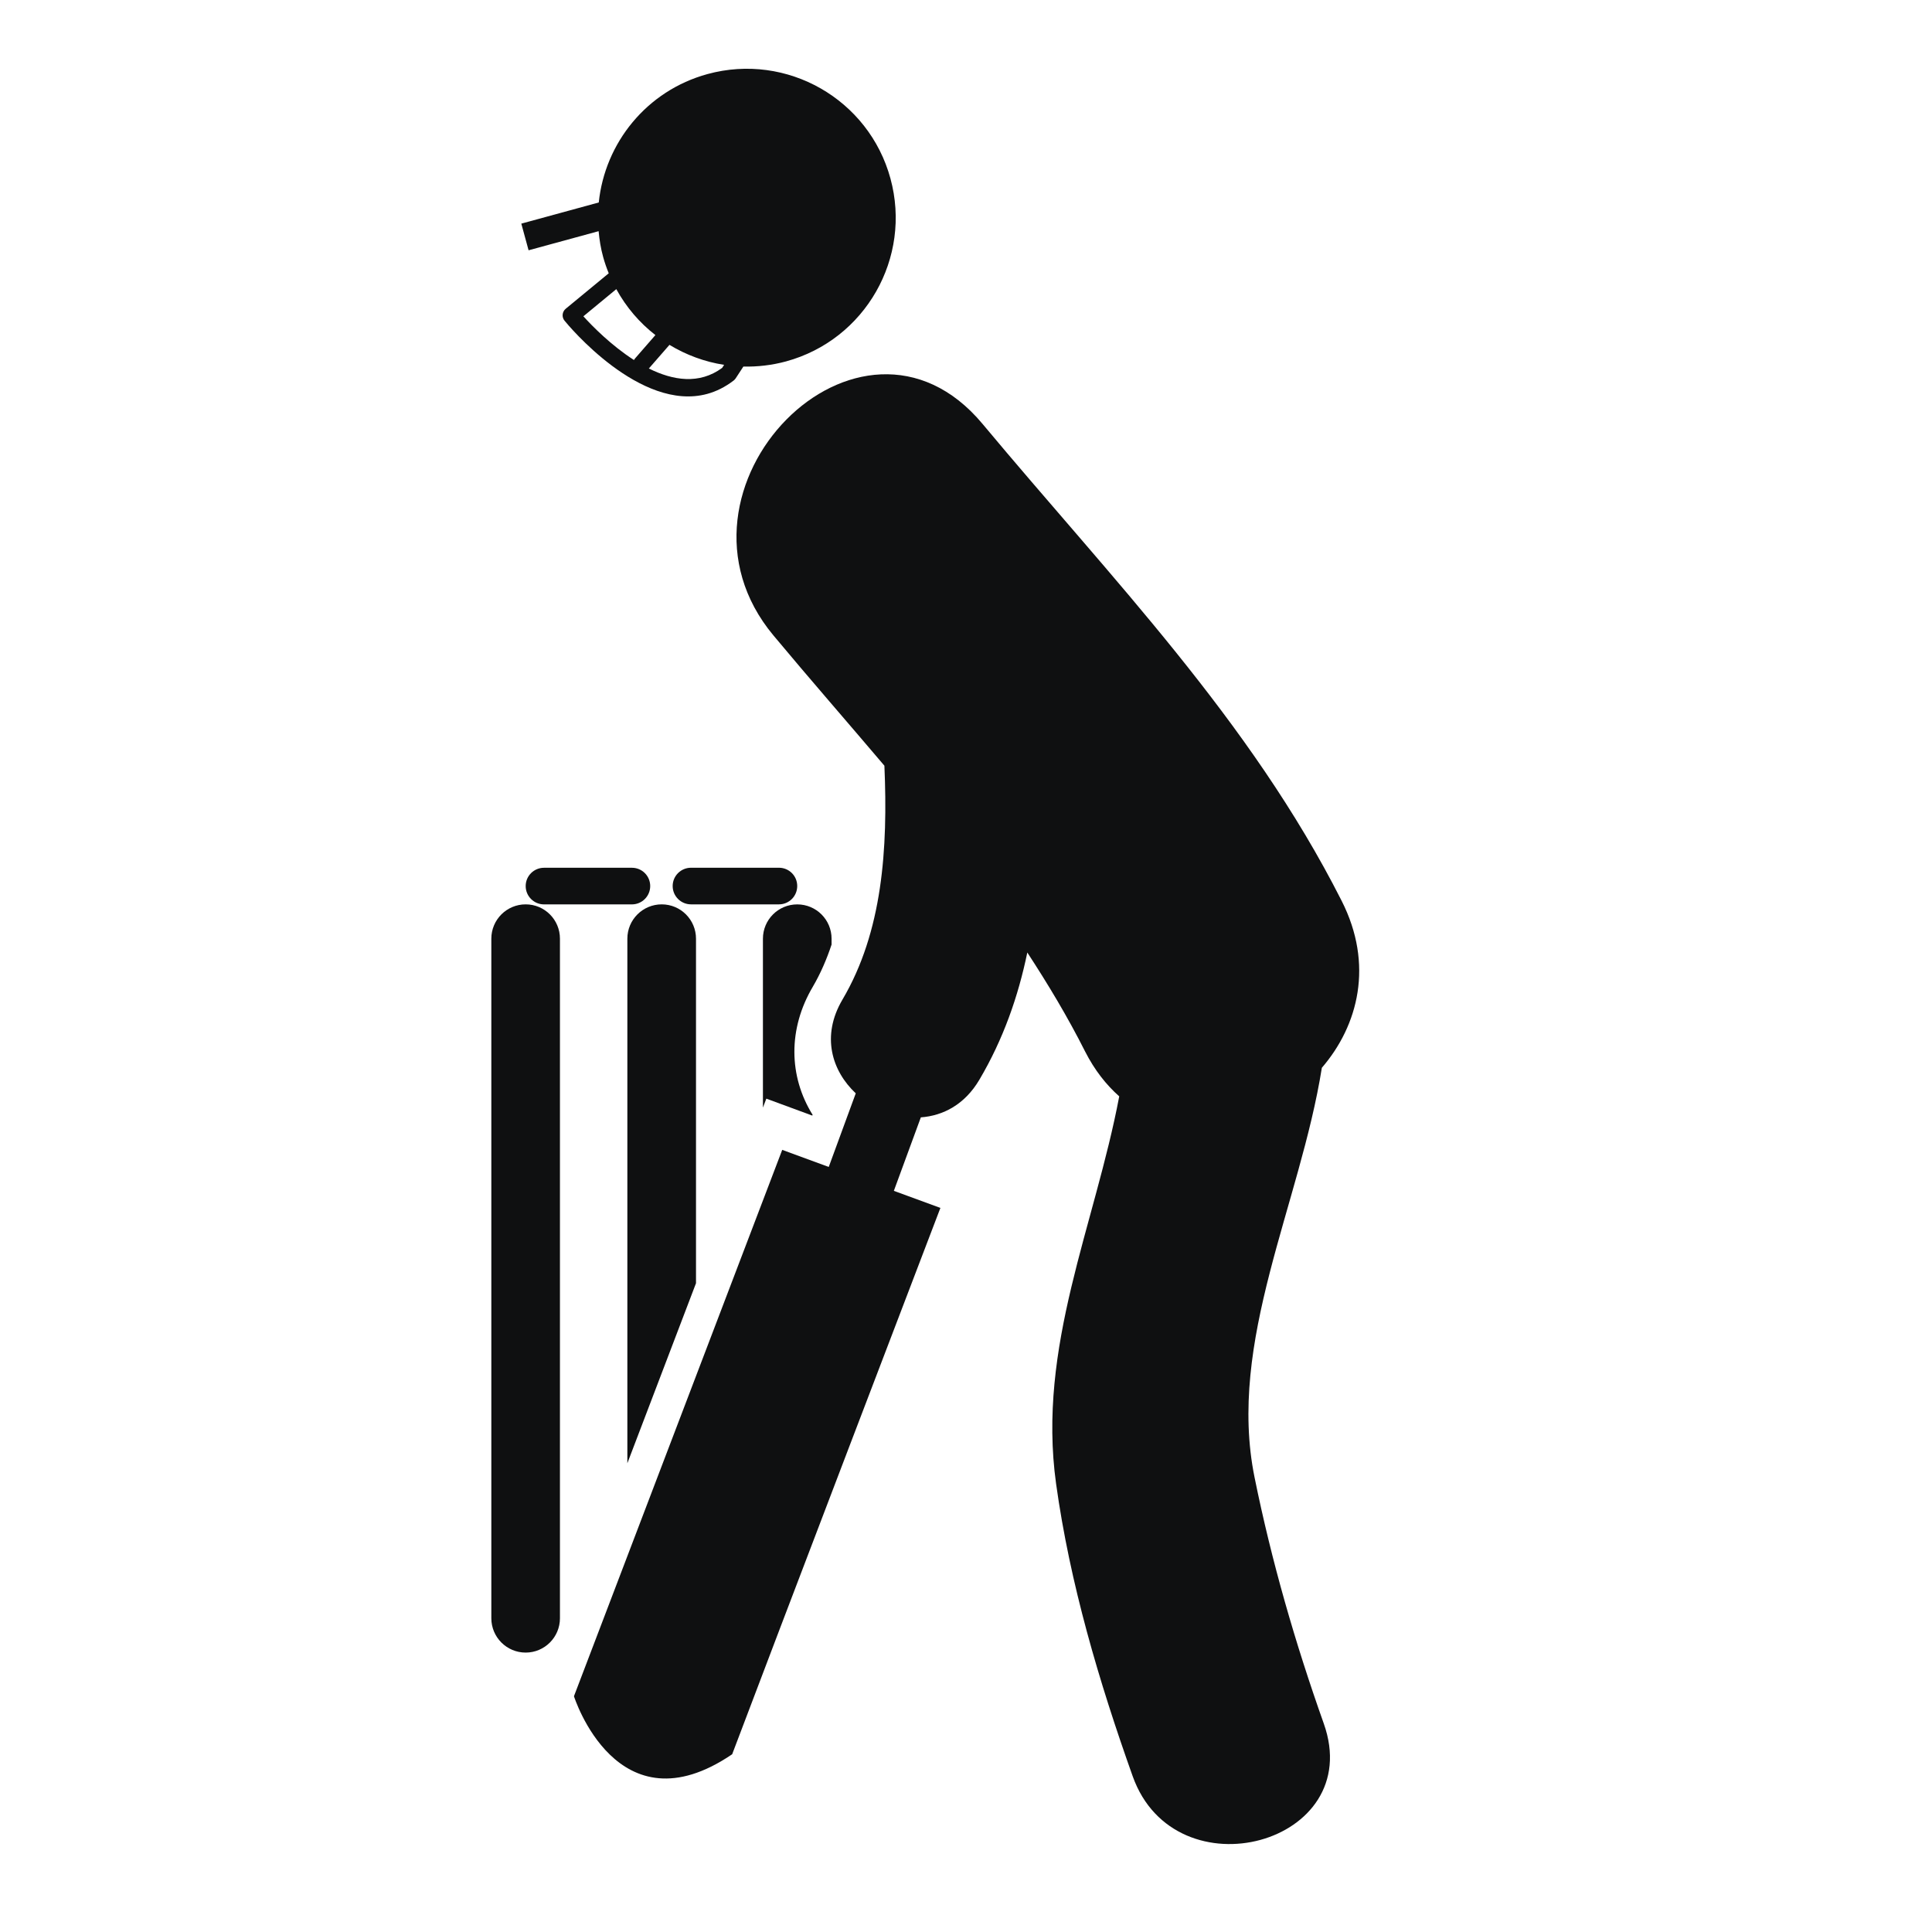
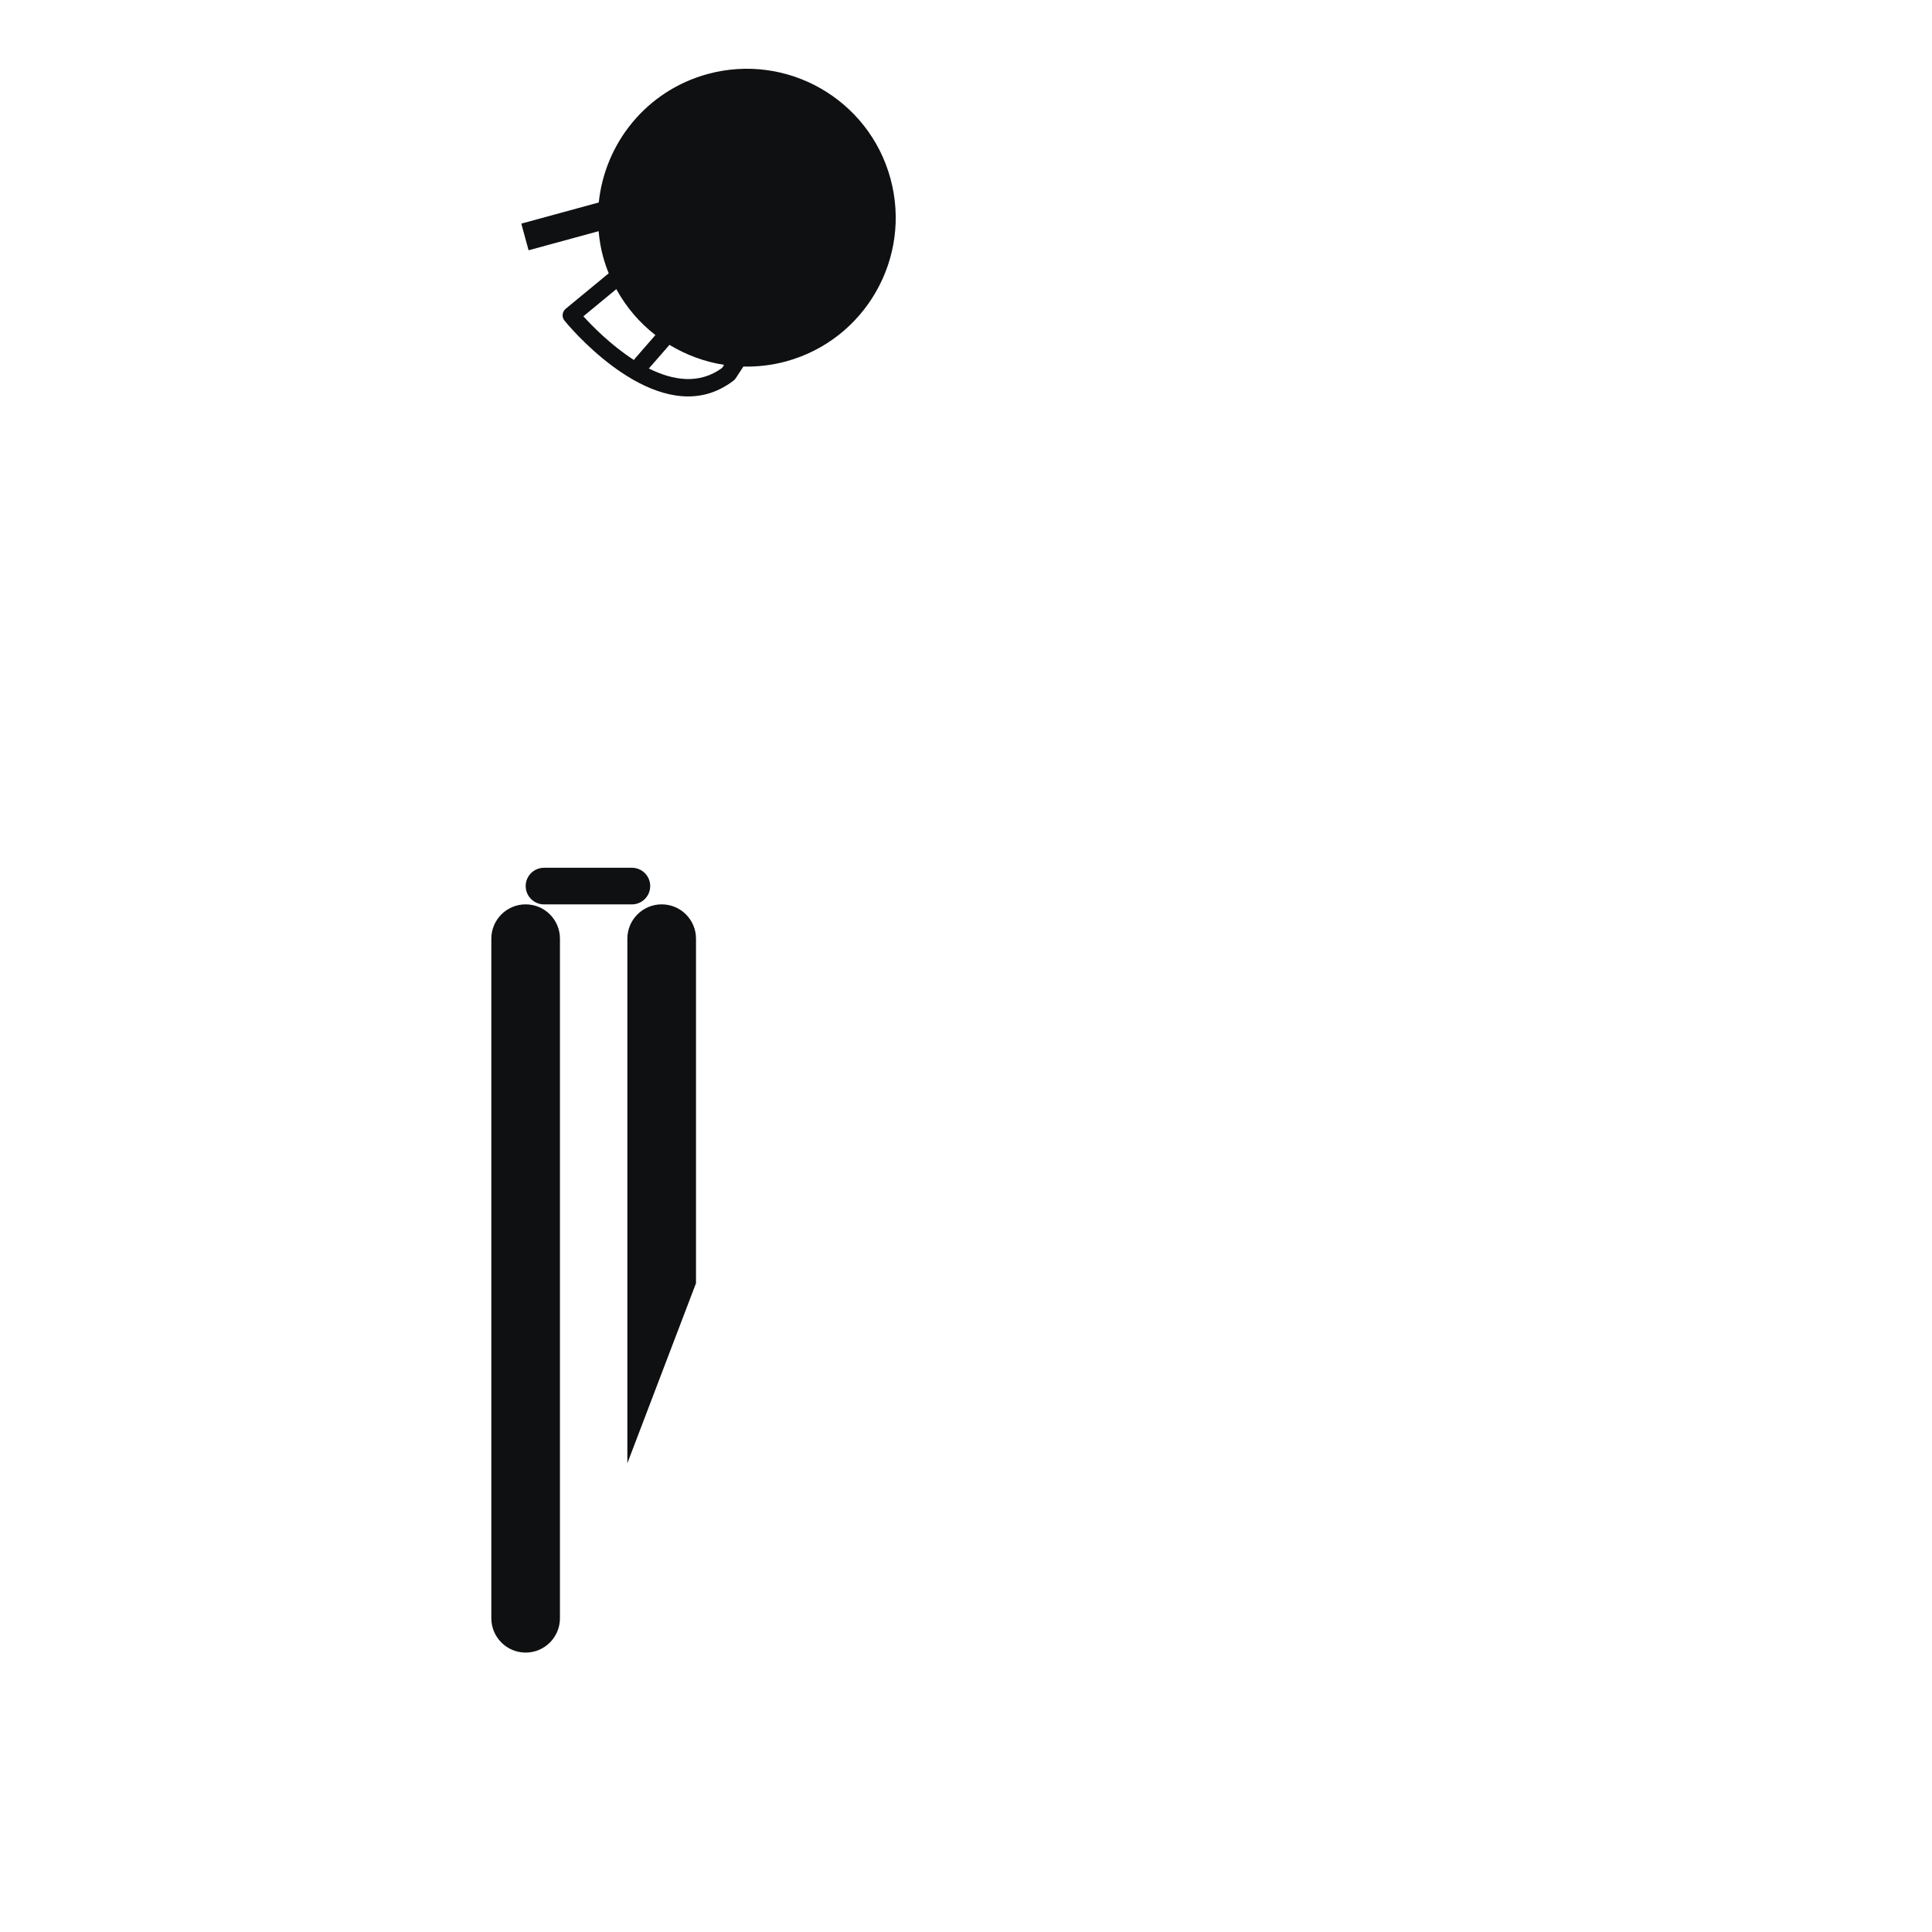
<svg xmlns="http://www.w3.org/2000/svg" version="1.1" id="Capa_1" x="0px" y="0px" width="64px" height="64px" viewBox="0 0 64 64" enable-background="new 0 0 64 64" xml:space="preserve">
  <g>
-     <path fill="#0F1011" d="M41.559,48.941c-0.914-4.498,1.508-9.045,2.229-13.569c1.211-1.407,1.725-3.423,0.656-5.53   c-3.035-5.997-7.633-10.686-11.894-15.797c-4.063-4.875-10.966,2.158-6.93,7.003c1.225,1.469,2.466,2.889,3.677,4.317   c0.119,2.76-0.061,5.496-1.39,7.749c-0.713,1.21-0.347,2.364,0.441,3.104l-0.895,2.439l-1.541-0.566l-6.899,18.099   c0,0,1.424,4.516,5.241,1.922c1.217-3.23,6.898-18.098,6.898-18.098l-1.542-0.566l0.894-2.434c0.734-0.054,1.452-0.42,1.94-1.248   c0.791-1.34,1.285-2.755,1.587-4.213c0.685,1.049,1.335,2.129,1.914,3.278c0.316,0.622,0.703,1.108,1.131,1.487   c-0.809,4.283-2.723,8.287-2.092,12.832c0.459,3.306,1.42,6.55,2.537,9.688c1.408,3.961,7.752,2.254,6.33-1.745   C42.907,54.434,42.12,51.71,41.559,48.941z" />
    <path fill="#0F1011" d="M19.83,7.658c0.026,0.284,0.071,0.57,0.15,0.854c0.051,0.187,0.114,0.366,0.185,0.541l-1.425,1.175   c-0.119,0.098-0.138,0.276-0.039,0.395c0.113,0.141,2.504,3.033,4.729,2.425c0.296-0.081,0.589-0.225,0.875-0.444   c0.024-0.018,0.045-0.043,0.064-0.069l0.256-0.392c0.466,0.01,0.94-0.043,1.414-0.171c2.627-0.718,4.175-3.431,3.458-6.06   c-0.718-2.628-3.429-4.176-6.058-3.459c-2.023,0.553-3.401,2.287-3.604,4.254l-2.566,0.701l0.241,0.883L19.83,7.658z    M23.987,12.086l-0.065,0.101c-0.76,0.56-1.634,0.415-2.428,0.02l0.683-0.783C22.728,11.758,23.342,11.986,23.987,12.086z    M21.711,11.1l-0.669,0.768c-0.017,0.02-0.03,0.037-0.041,0.058c-0.753-0.483-1.38-1.122-1.676-1.448l1.091-0.9   C20.745,10.179,21.187,10.693,21.711,11.1z" />
    <path fill="#0F1011" d="M17.413,29.958c-0.628,0-1.137,0.509-1.137,1.137v22.512c0,0.627,0.509,1.137,1.137,1.137   s1.136-0.51,1.136-1.137V31.095C18.549,30.467,18.042,29.958,17.413,29.958z" />
    <path fill="#0F1011" d="M23.056,31.095c0-0.628-0.508-1.137-1.136-1.137c-0.629,0-1.138,0.509-1.138,1.137v17.377l2.274-5.964   V31.095z" />
-     <path fill="#0F1011" d="M27.547,31.29v-0.194c0-0.628-0.508-1.137-1.137-1.137s-1.137,0.509-1.137,1.137v5.595l0.113-0.297   l1.522,0.561l0.011-0.025c-0.796-1.279-0.816-2.851,0.006-4.242C27.183,32.246,27.385,31.777,27.547,31.29z" />
    <path fill="#0F1011" d="M21.539,29.352c0-0.336-0.271-0.606-0.605-0.606h-2.912c-0.337,0-0.608,0.271-0.608,0.606   s0.271,0.607,0.608,0.607h2.912C21.268,29.958,21.539,29.687,21.539,29.352z" />
-     <path fill="#0F1011" d="M25.804,28.745h-2.913c-0.336,0-0.608,0.271-0.608,0.606s0.272,0.607,0.608,0.607h2.913   c0.335,0,0.605-0.272,0.605-0.607C26.41,29.016,26.139,28.745,25.804,28.745z" />
  </g>
</svg>